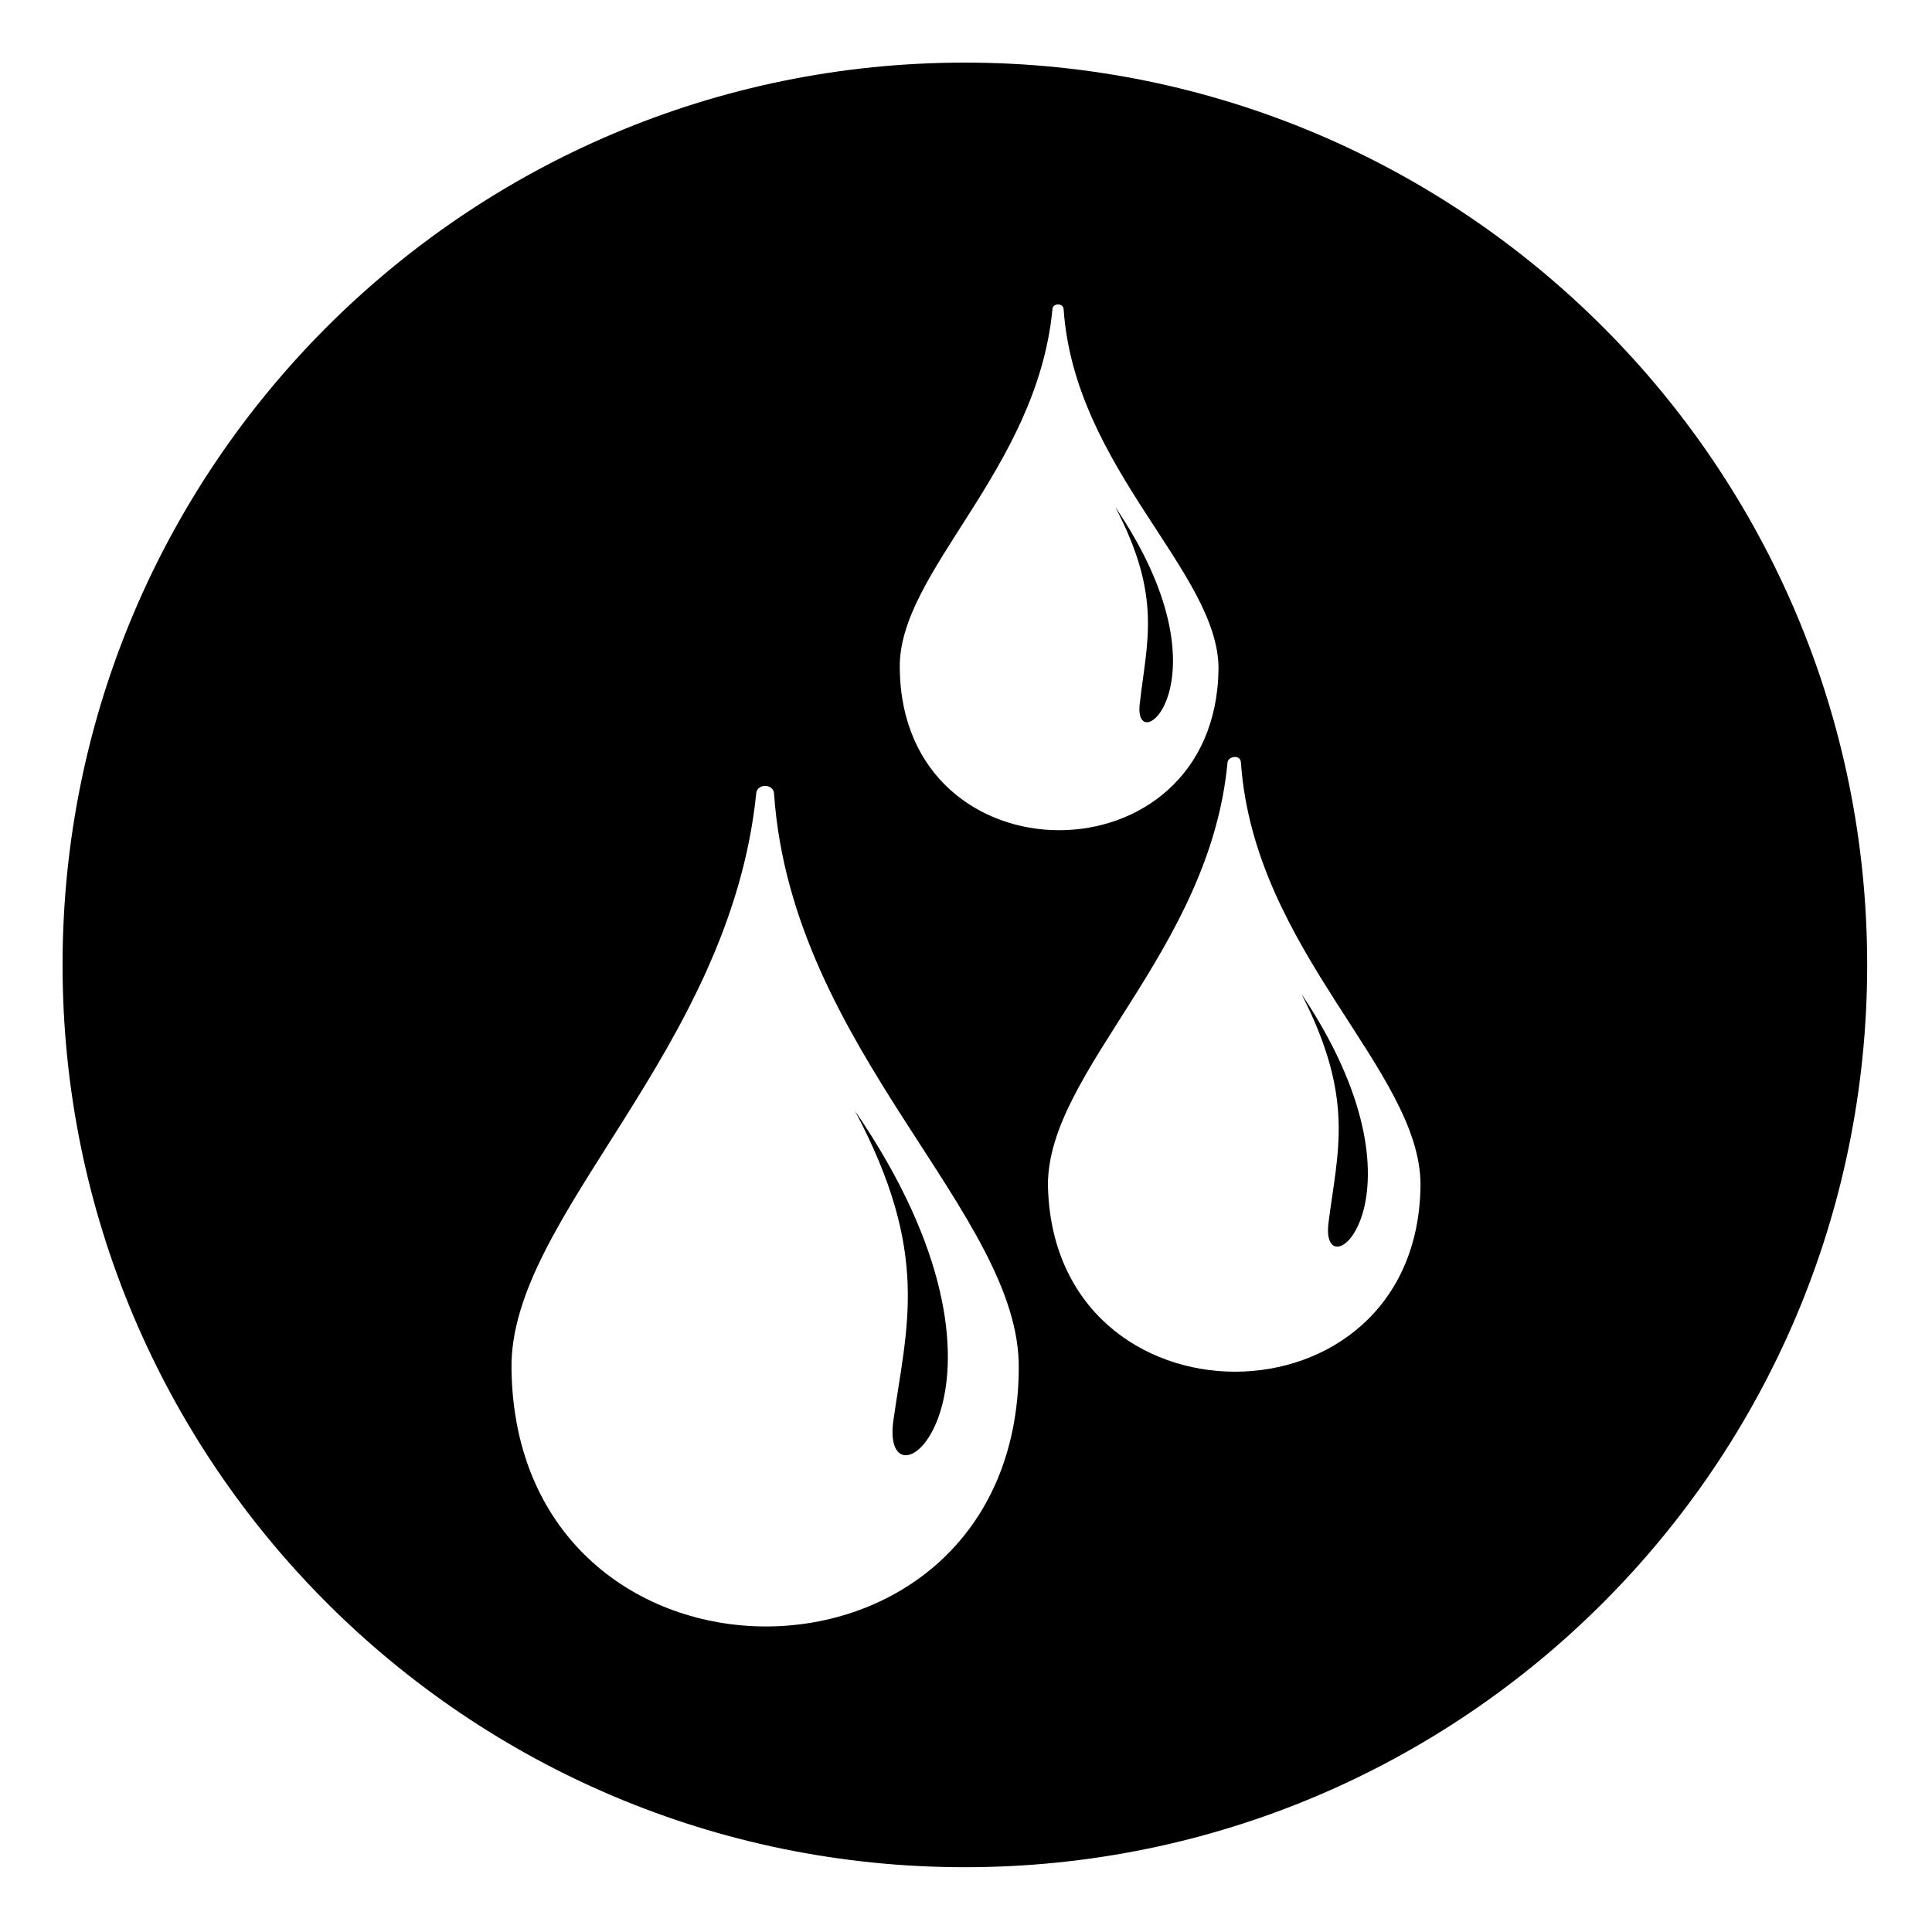
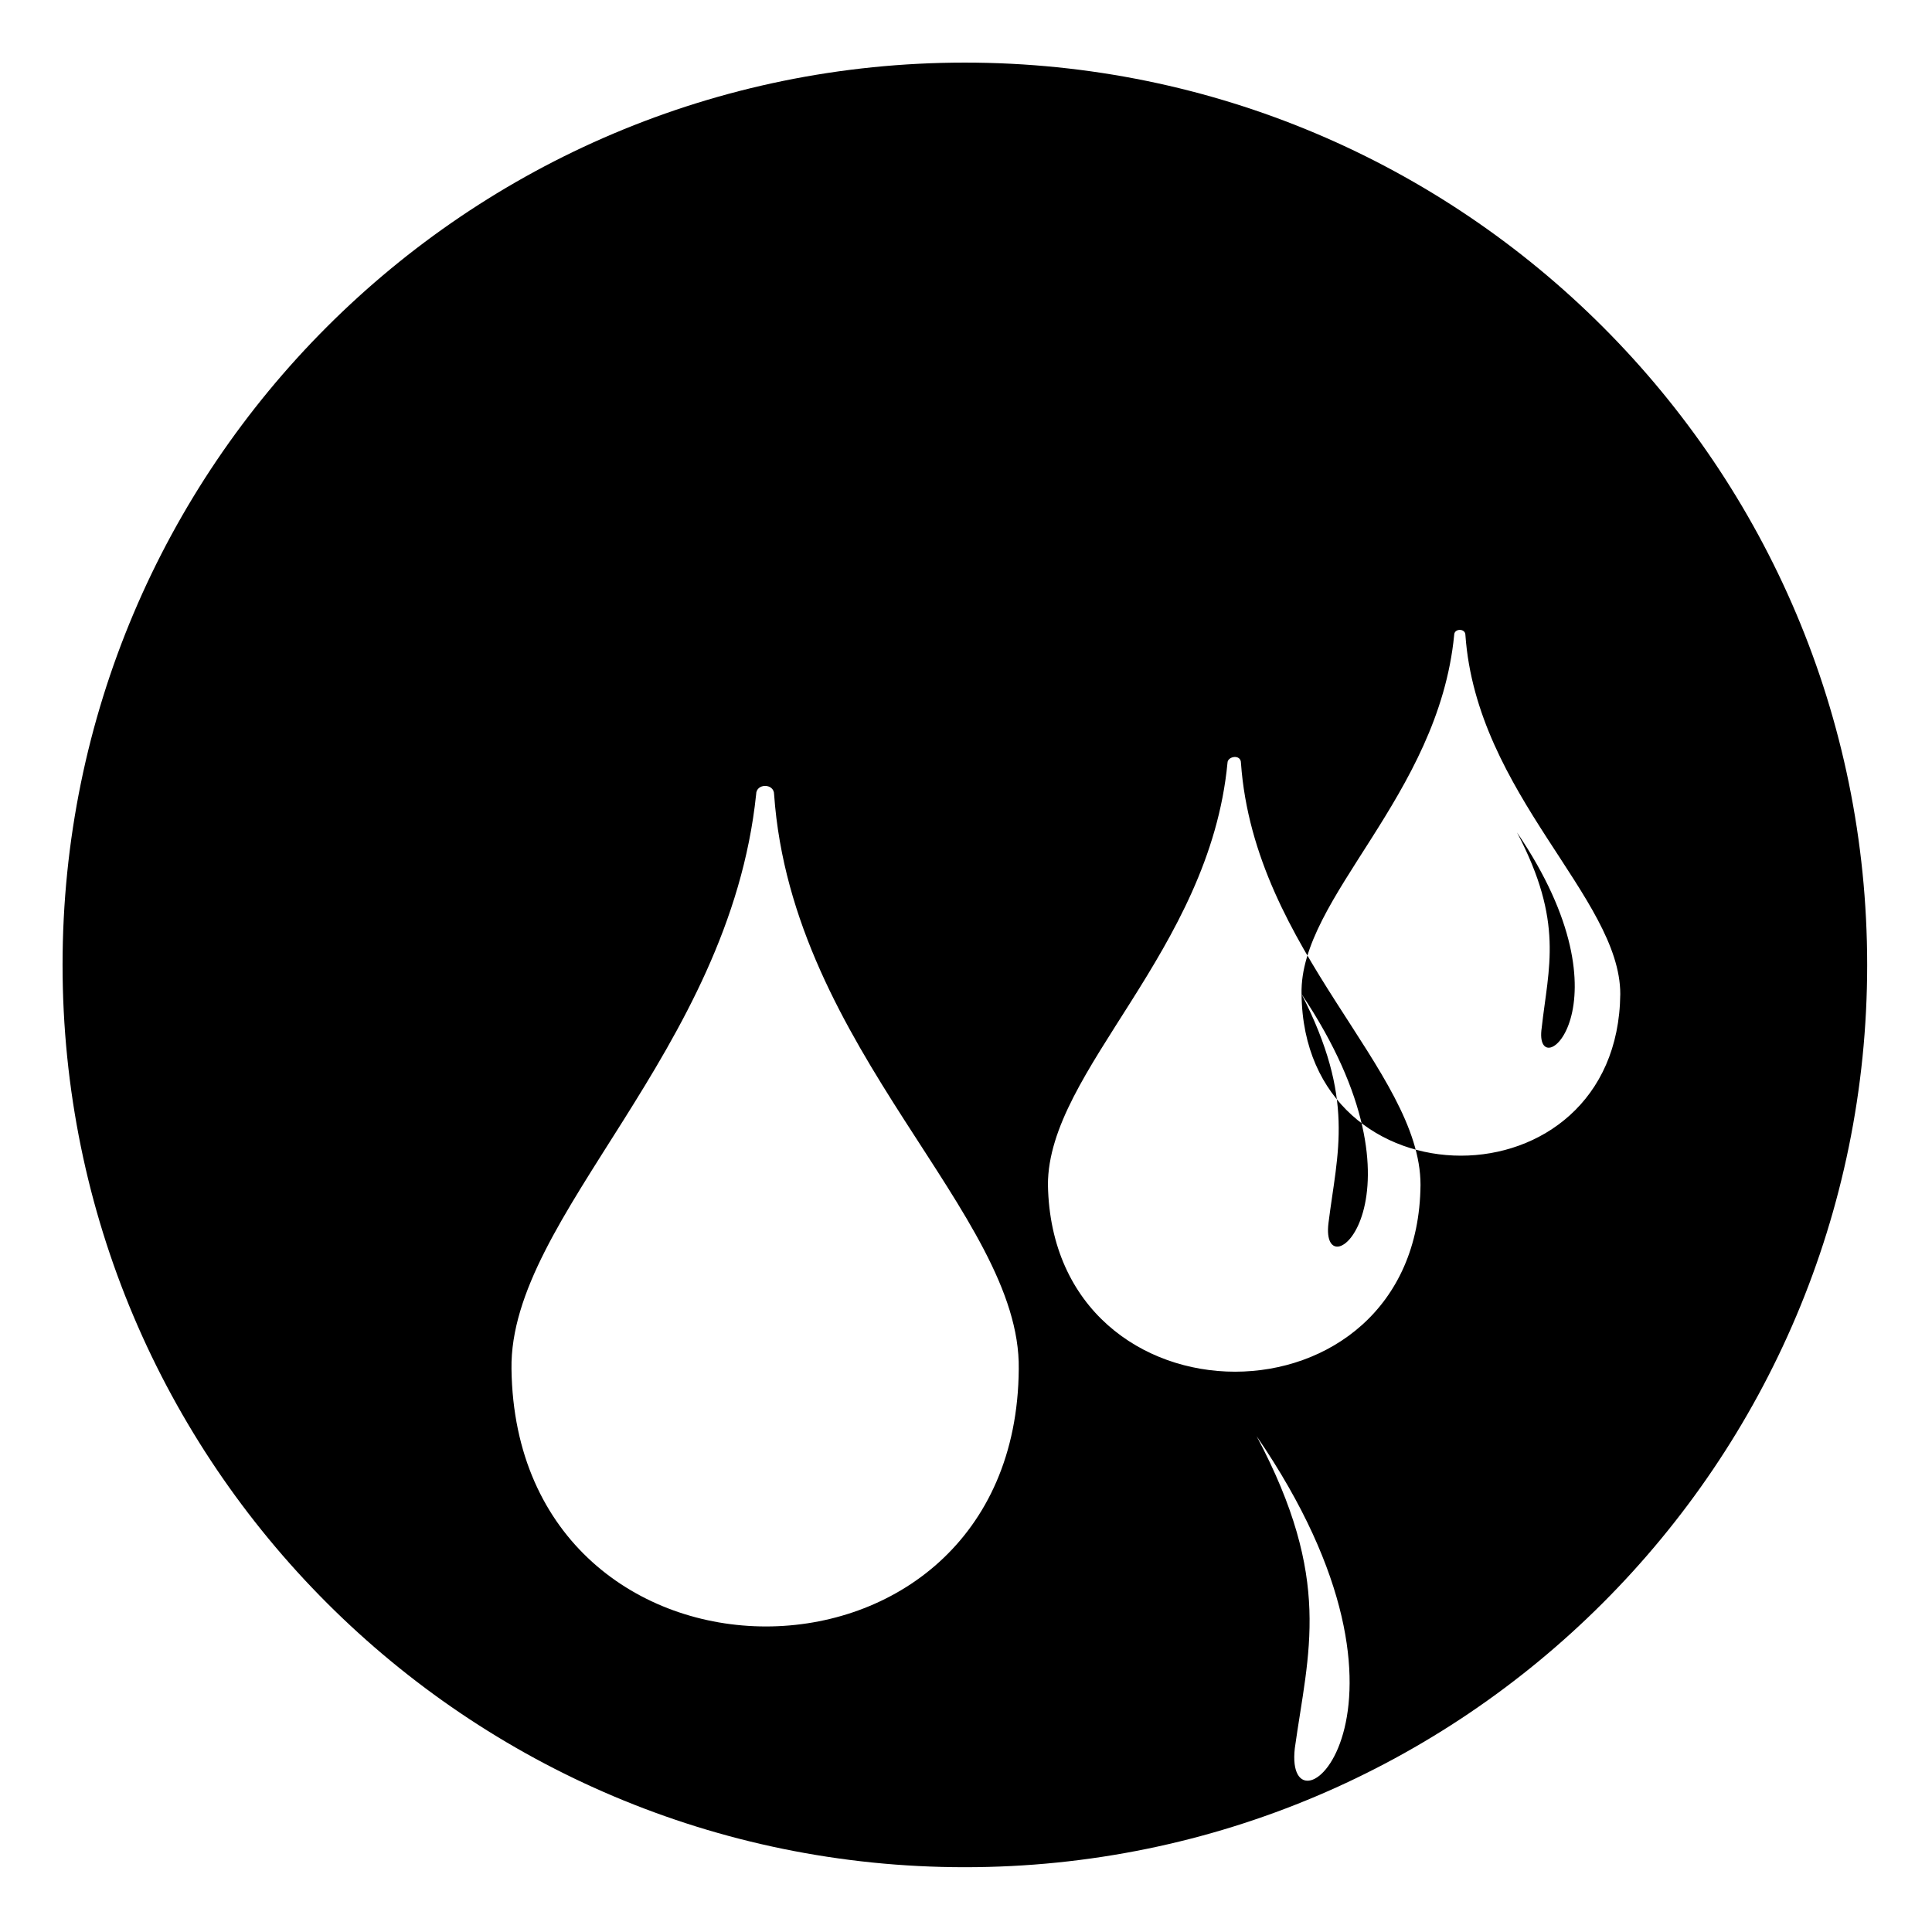
<svg xmlns="http://www.w3.org/2000/svg" fill="#000000" width="800px" height="800px" version="1.1" viewBox="144 144 512 512">
-   <path d="m399.7 160.59c132.05 0 239.12 107.07 239.12 239.12s-107.07 239.12-239.12 239.12-239.12-107.07-239.12-239.12 107.07-239.12 239.12-239.12zm-120.15 346.18c-0.594-40.449 57.695-83.867 64.836-152.27 0-2.973 4.758-2.973 4.758 0 4.758 67.809 65.43 111.23 64.836 152.27-0.594 91.008-133.24 91.008-134.43 0zm142.16-48.773c0-30.336 42.828-61.859 47.586-111.82 0-1.785 3.57-2.379 3.57 0 3.57 49.965 47.586 81.488 47.586 111.82-0.594 66.023-97.551 66.023-98.738 0zm67.215-50.559c14.277 27.957 9.516 41.637 7.137 60.672s29.145-6.543-7.137-60.672zm-106.47-86.25c-0.594-25.578 36.285-52.344 40.449-95.172 0-1.785 2.973-1.785 2.973 0 2.973 42.23 41.043 69.594 41.043 95.172-0.594 57.102-83.867 57.102-84.465 0zm57.102-42.828c12.492 23.793 8.328 35.688 6.543 51.75-2.379 16.059 24.98-5.352-6.543-51.75zm-69 160c20.223 38.066 13.68 57.102 10.113 82.68-2.973 26.172 40.449-8.922-10.113-82.68z" fill-rule="evenodd" />
+   <path d="m399.7 160.59c132.05 0 239.12 107.07 239.12 239.12s-107.07 239.12-239.12 239.12-239.12-107.07-239.12-239.12 107.07-239.12 239.12-239.12zm-120.15 346.18c-0.594-40.449 57.695-83.867 64.836-152.27 0-2.973 4.758-2.973 4.758 0 4.758 67.809 65.43 111.23 64.836 152.27-0.594 91.008-133.24 91.008-134.43 0zm142.16-48.773c0-30.336 42.828-61.859 47.586-111.82 0-1.785 3.57-2.379 3.57 0 3.57 49.965 47.586 81.488 47.586 111.82-0.594 66.023-97.551 66.023-98.738 0zm67.215-50.559c14.277 27.957 9.516 41.637 7.137 60.672s29.145-6.543-7.137-60.672zc-0.594-25.578 36.285-52.344 40.449-95.172 0-1.785 2.973-1.785 2.973 0 2.973 42.23 41.043 69.594 41.043 95.172-0.594 57.102-83.867 57.102-84.465 0zm57.102-42.828c12.492 23.793 8.328 35.688 6.543 51.75-2.379 16.059 24.98-5.352-6.543-51.75zm-69 160c20.223 38.066 13.68 57.102 10.113 82.68-2.973 26.172 40.449-8.922-10.113-82.68z" fill-rule="evenodd" />
</svg>